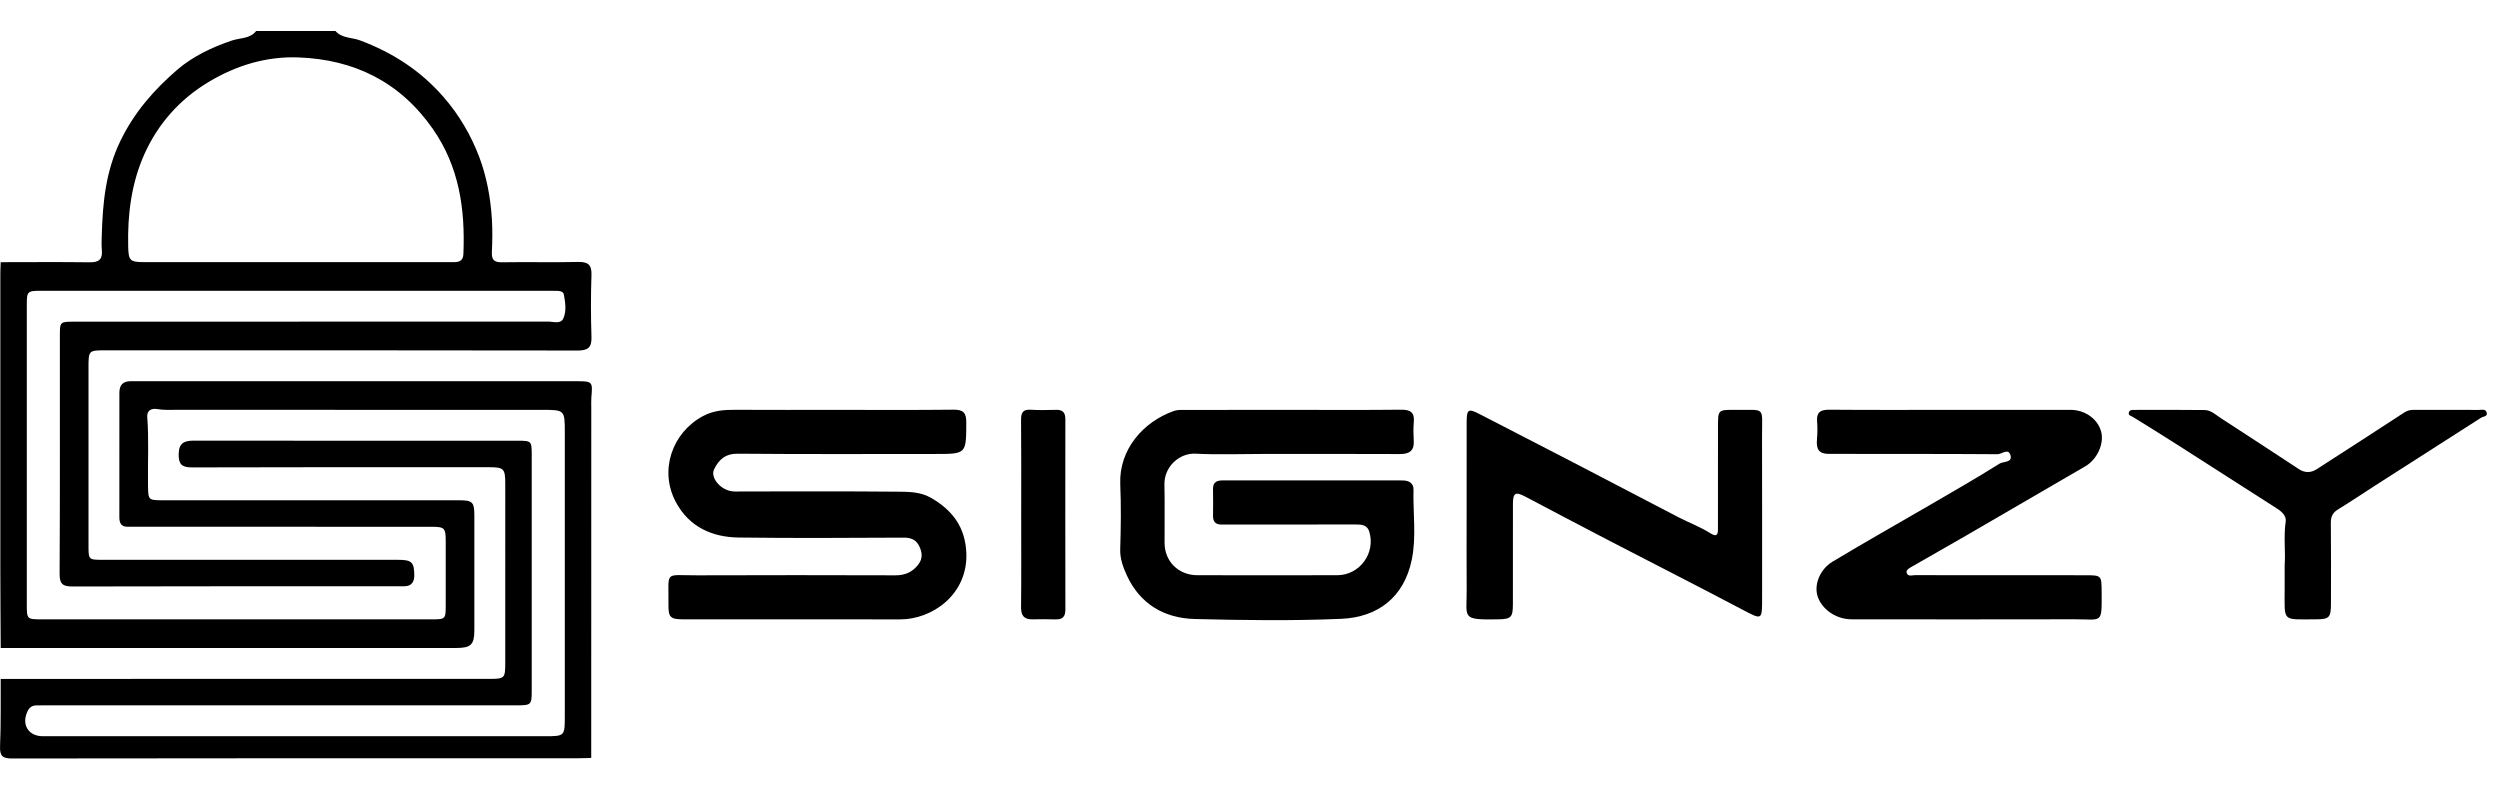
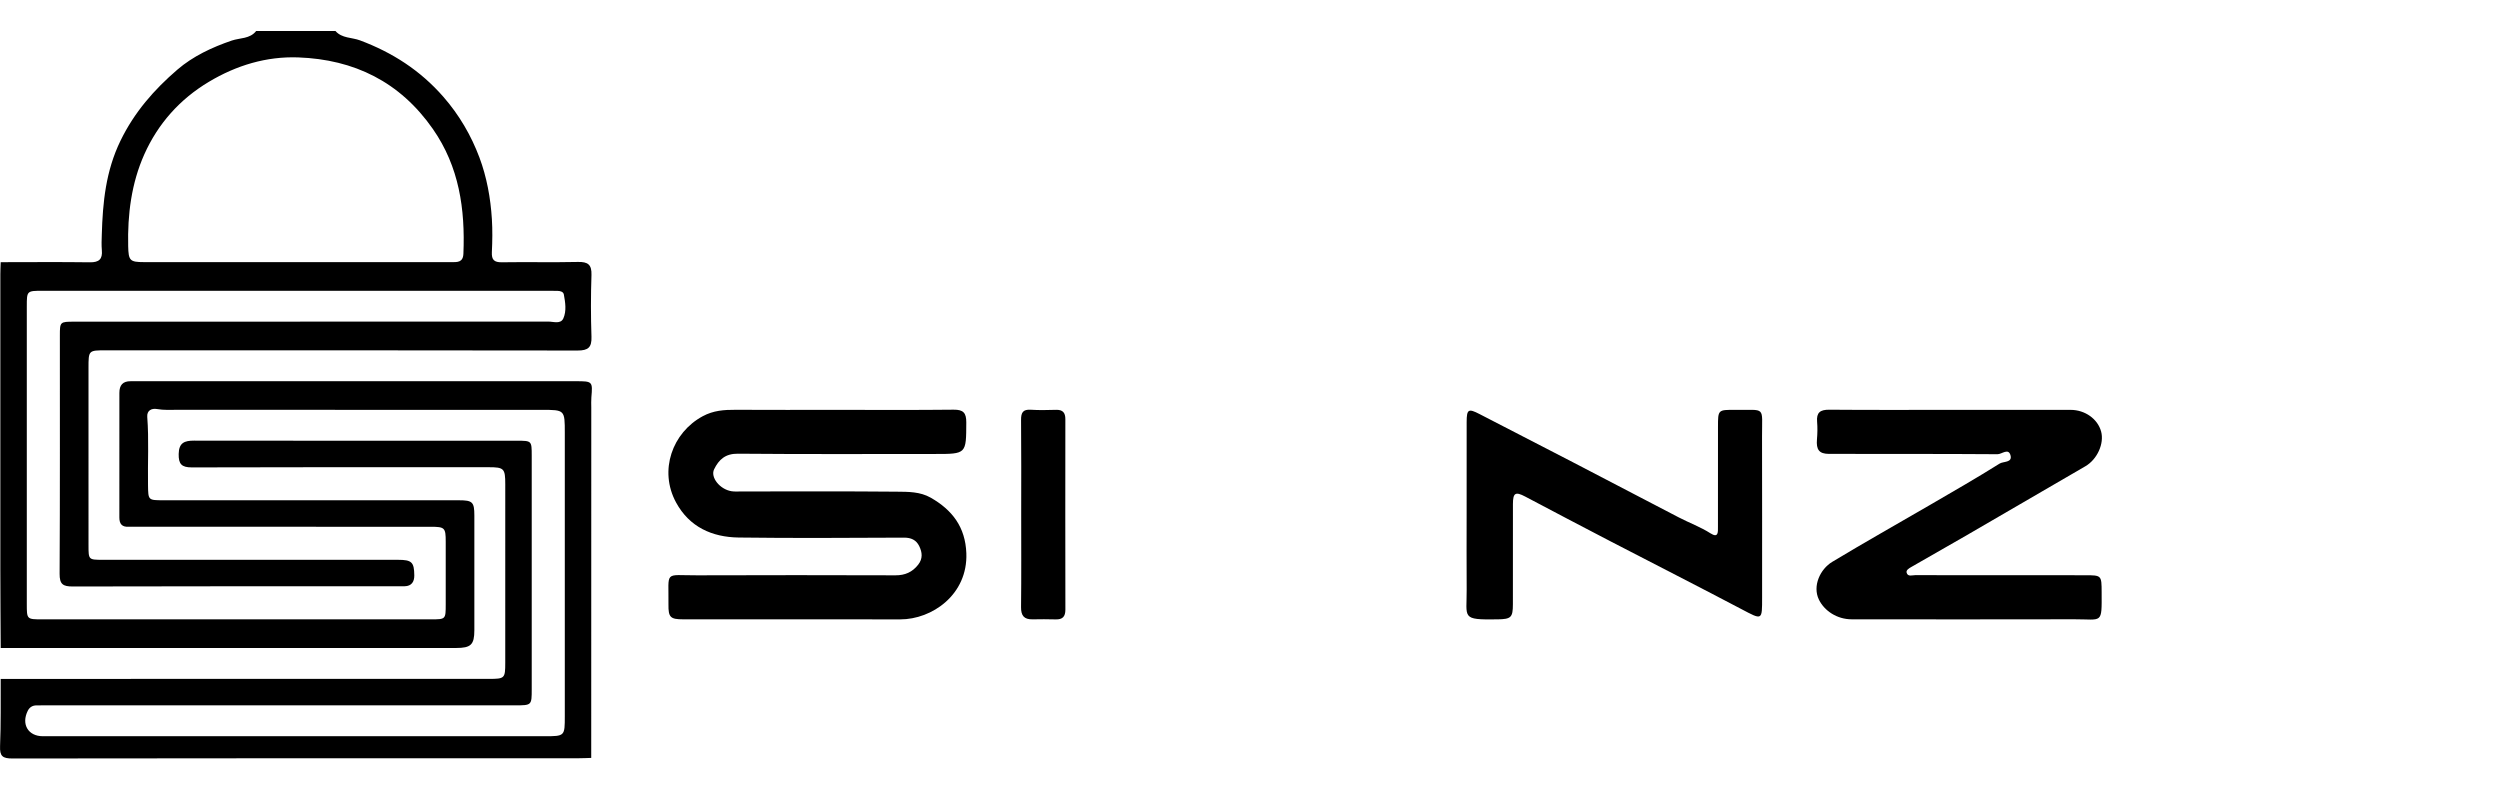
<svg xmlns="http://www.w3.org/2000/svg" width="190" height="60" viewBox="0 0 190 60" fill="none">
  <path fill-rule="evenodd" clip-rule="evenodd" d="M25.494 2.355C25.988 2.922 26.741 2.835 27.363 3.069C29.826 3.992 31.939 5.349 33.695 7.357C34.909 8.745 35.808 10.3 36.434 11.962C36.989 13.439 37.284 15.047 37.383 16.652C37.435 17.486 37.422 18.328 37.382 19.164C37.354 19.749 37.557 19.943 38.146 19.933C40.072 19.903 42.001 19.951 43.926 19.908C44.68 19.892 44.978 20.107 44.952 20.901C44.899 22.463 44.899 24.03 44.952 25.592C44.98 26.405 44.7 26.641 43.897 26.64C31.944 26.618 19.991 26.625 8.038 26.625C6.727 26.625 6.726 26.625 6.726 27.971C6.726 32.467 6.725 36.964 6.727 41.46C6.727 42.538 6.733 42.544 7.796 42.545C15.28 42.546 22.765 42.545 30.25 42.546C31.285 42.546 31.478 42.715 31.487 43.734C31.491 44.194 31.29 44.548 30.748 44.555C30.581 44.557 30.413 44.558 30.245 44.558C22.007 44.558 13.768 44.549 5.53 44.573C4.785 44.575 4.526 44.406 4.53 43.607C4.564 37.575 4.548 31.543 4.55 25.51C4.55 24.456 4.559 24.448 5.641 24.448C17.65 24.447 29.659 24.449 41.668 24.44C42.063 24.44 42.613 24.654 42.816 24.195C43.064 23.635 42.964 22.99 42.854 22.387C42.815 22.171 42.593 22.114 42.387 22.107C42.164 22.099 41.94 22.099 41.717 22.099C28.898 22.099 16.079 22.099 3.26 22.099C2.038 22.099 2.037 22.1 2.037 23.282C2.037 30.823 2.036 38.363 2.037 45.903C2.037 47.068 2.039 47.07 3.192 47.07C13.051 47.071 22.909 47.071 32.767 47.07C33.873 47.07 33.874 47.067 33.875 45.939C33.876 44.347 33.877 42.756 33.875 41.164C33.874 40.106 33.807 40.035 32.724 40.035C25.295 40.032 17.867 40.033 10.438 40.033C10.214 40.033 9.991 40.023 9.768 40.034C9.266 40.058 9.07 39.815 9.071 39.325C9.079 36.169 9.077 33.014 9.073 29.858C9.072 29.275 9.331 28.968 9.927 28.973C10.094 28.974 10.262 28.972 10.43 28.972C21.545 28.972 32.66 28.972 43.775 28.972C45.035 28.972 45.048 28.991 44.944 30.204C44.922 30.454 44.937 30.707 44.937 30.958C44.936 39.839 44.934 48.72 44.933 57.601C44.627 57.61 44.32 57.626 44.014 57.626C29.659 57.628 15.305 57.621 0.95 57.645C0.195 57.647 -0.026 57.471 0.005 56.705C0.076 55.005 0.044 53.3 0.053 51.597C12.425 51.596 24.797 51.596 37.168 51.595C38.357 51.595 38.399 51.555 38.399 50.376C38.401 45.852 38.401 41.328 38.4 36.803C38.4 35.601 38.309 35.508 37.12 35.508C29.607 35.507 22.095 35.498 14.582 35.523C13.798 35.525 13.566 35.265 13.58 34.504C13.595 33.653 14.017 33.487 14.748 33.488C22.931 33.501 31.114 33.495 39.296 33.496C40.408 33.496 40.41 33.499 40.411 34.621C40.411 40.541 40.411 46.462 40.411 52.382C40.411 53.605 40.41 53.606 39.144 53.606C27.275 53.606 15.406 53.606 3.537 53.606C3.286 53.606 3.034 53.61 2.783 53.609C2.472 53.607 2.243 53.752 2.109 54.022C1.601 55.044 2.142 55.953 3.255 55.953C15.962 55.953 28.669 55.953 41.376 55.953C42.926 55.953 42.925 55.953 42.925 54.426C42.925 47.249 42.925 40.072 42.925 32.894C42.925 31.149 42.925 31.149 41.174 31.149C31.93 31.15 22.686 31.151 13.442 31.146C12.943 31.145 12.444 31.178 11.941 31.088C11.527 31.014 11.153 31.189 11.191 31.688C11.324 33.416 11.22 35.146 11.249 36.875C11.268 38.018 11.254 38.02 12.429 38.02C19.913 38.02 27.398 38.019 34.883 38.021C35.914 38.021 36.05 38.156 36.051 39.176C36.054 42.08 36.054 44.985 36.051 47.889C36.051 48.998 35.794 49.247 34.656 49.247C23.122 49.248 11.588 49.247 0.054 49.246C0.044 47.264 0.027 45.282 0.026 43.3C0.023 35.815 0.024 28.33 0.026 20.845C0.026 20.539 0.043 20.232 0.053 19.926C2.312 19.925 4.571 19.904 6.829 19.935C7.527 19.945 7.803 19.698 7.74 19.009C7.705 18.622 7.724 18.229 7.736 17.839C7.807 15.38 8.036 13.004 9.156 10.698C10.211 8.525 11.721 6.805 13.483 5.291C14.665 4.275 16.103 3.599 17.619 3.081C18.227 2.874 19.003 2.96 19.467 2.356C21.475 2.355 23.484 2.355 25.494 2.355ZM22.57 19.922C26.476 19.922 30.381 19.922 34.287 19.923C34.746 19.923 35.191 19.963 35.219 19.284C35.358 15.895 34.902 12.674 32.894 9.796C30.401 6.223 26.92 4.518 22.667 4.363C20.248 4.275 17.969 4.966 15.877 6.217C13.663 7.54 12.009 9.401 10.969 11.727C9.986 13.926 9.686 16.298 9.742 18.709C9.767 19.8 9.864 19.921 10.938 19.921C14.815 19.924 18.693 19.922 22.57 19.922Z" fill="black" />
  <path fill-rule="evenodd" clip-rule="evenodd" d="M63.681 31.15C66.612 31.15 69.544 31.169 72.474 31.136C73.21 31.128 73.441 31.375 73.438 32.103C73.429 34.502 73.453 34.502 71.071 34.502C66.074 34.502 61.077 34.526 56.081 34.481C55.13 34.473 54.637 34.922 54.273 35.664C53.975 36.271 54.701 37.188 55.593 37.333C55.838 37.372 56.094 37.351 56.345 37.351C60.281 37.352 64.218 37.33 68.153 37.368C69.022 37.376 69.929 37.363 70.737 37.825C72.374 38.761 73.367 40.054 73.442 42.043C73.561 45.191 70.835 47.077 68.417 47.073C62.918 47.064 57.418 47.072 51.919 47.069C50.952 47.068 50.791 46.918 50.803 45.949C50.835 43.323 50.427 43.734 52.984 43.724C58.009 43.703 63.034 43.712 68.059 43.724C68.781 43.726 69.337 43.484 69.781 42.917C70.146 42.453 70.092 41.98 69.862 41.506C69.633 41.036 69.244 40.858 68.704 40.86C64.516 40.877 60.329 40.908 56.142 40.852C54.121 40.825 52.396 40.056 51.382 38.19C50.061 35.76 51.091 32.881 53.41 31.631C54.216 31.197 55.027 31.14 55.893 31.145C58.489 31.159 61.085 31.15 63.681 31.15Z" fill="black" />
-   <path fill-rule="evenodd" clip-rule="evenodd" d="M98.183 31.15C100.947 31.15 103.712 31.168 106.476 31.137C107.192 31.129 107.519 31.339 107.449 32.089C107.405 32.56 107.421 33.039 107.445 33.512C107.486 34.302 107.071 34.512 106.356 34.508C102.866 34.491 99.375 34.501 95.885 34.501C94.21 34.501 92.531 34.564 90.86 34.48C89.619 34.417 88.467 35.483 88.497 36.827C88.531 38.306 88.499 39.787 88.507 41.267C88.514 42.673 89.57 43.714 90.995 43.716C94.541 43.721 98.087 43.724 101.633 43.716C103.34 43.712 104.566 42.029 104.063 40.402C103.907 39.896 103.501 39.86 103.055 39.861C99.844 39.867 96.633 39.864 93.422 39.864C93.227 39.864 93.031 39.859 92.836 39.864C92.375 39.874 92.183 39.639 92.19 39.191C92.199 38.521 92.202 37.851 92.189 37.181C92.179 36.663 92.452 36.51 92.924 36.51C97.475 36.517 102.027 36.515 106.578 36.513C107.066 36.513 107.439 36.705 107.426 37.221C107.383 39.001 107.657 40.799 107.29 42.56C106.701 45.393 104.715 46.91 101.943 47.03C98.236 47.19 94.516 47.138 90.804 47.045C88.478 46.986 86.633 45.902 85.636 43.72C85.363 43.122 85.113 42.468 85.136 41.737C85.189 40.092 85.209 38.441 85.14 36.797C85.031 34.164 86.899 32.038 89.232 31.228C89.486 31.14 89.782 31.154 90.058 31.154C92.766 31.148 95.475 31.15 98.183 31.15Z" fill="black" />
  <path fill-rule="evenodd" clip-rule="evenodd" d="M148.321 31.15C151.336 31.149 154.352 31.149 157.367 31.15C158.46 31.15 159.427 31.838 159.686 32.799C159.931 33.706 159.393 34.909 158.491 35.434C155.452 37.204 152.412 38.972 149.369 40.736C148 41.529 146.624 42.309 145.252 43.095C145.078 43.195 144.852 43.33 144.903 43.52C144.991 43.853 145.323 43.712 145.548 43.712C149.848 43.721 154.148 43.718 158.448 43.718C159.724 43.718 159.72 43.719 159.725 45.014C159.735 47.473 159.796 47.059 157.655 47.065C152.015 47.08 146.375 47.071 140.735 47.068C139.604 47.068 138.651 46.418 138.239 45.575C137.73 44.532 138.34 43.25 139.247 42.703C141.708 41.219 144.215 39.811 146.699 38.365C148.465 37.337 150.239 36.32 151.969 35.234C152.255 35.055 152.941 35.173 152.803 34.621C152.652 34.016 152.14 34.523 151.813 34.52C147.541 34.489 143.269 34.505 138.997 34.495C138.247 34.493 138.023 34.168 138.089 33.392C138.127 32.949 138.137 32.496 138.1 32.054C138.04 31.351 138.337 31.132 139.023 31.138C142.122 31.164 145.222 31.15 148.321 31.15Z" fill="black" />
  <path fill-rule="evenodd" clip-rule="evenodd" d="M111.464 39.019C111.464 36.702 111.46 34.386 111.466 32.069C111.469 31.098 111.598 31.03 112.446 31.469C114.803 32.689 117.164 33.898 119.52 35.12C122.209 36.516 124.894 37.921 127.582 39.32C128.382 39.737 129.235 40.045 130.002 40.536C130.611 40.925 130.564 40.41 130.564 40.051C130.57 37.511 130.567 34.971 130.567 32.431C130.568 31.15 130.568 31.139 131.858 31.152C134.236 31.175 133.907 30.831 133.915 33.168C133.929 37.243 133.916 41.318 133.92 45.393C133.922 47.175 133.948 47.136 132.342 46.29C129.036 44.548 125.703 42.856 122.387 41.135C120.222 40.011 118.065 38.873 115.908 37.735C115.176 37.349 114.984 37.454 114.983 38.301C114.978 40.841 114.983 43.381 114.98 45.921C114.978 46.935 114.842 47.056 113.806 47.071C111.015 47.111 111.484 46.983 111.467 44.796C111.453 42.87 111.464 40.944 111.464 39.019Z" fill="black" />
-   <path fill-rule="evenodd" clip-rule="evenodd" d="M173.634 42.942C173.713 41.977 173.541 40.808 173.713 39.636C173.774 39.221 173.432 38.892 173.059 38.654C170.507 37.027 167.962 35.387 165.41 33.758C164.312 33.058 163.205 32.371 162.096 31.687C161.957 31.602 161.746 31.585 161.789 31.364C161.829 31.157 162.022 31.153 162.191 31.153C163.978 31.151 165.765 31.138 167.552 31.163C168.042 31.169 168.413 31.541 168.803 31.791C170.785 33.065 172.747 34.369 174.72 35.657C175.155 35.941 175.618 35.947 176.052 35.669C178.288 34.233 180.521 32.79 182.747 31.336C182.976 31.186 183.202 31.149 183.455 31.149C185.102 31.15 186.75 31.146 188.397 31.153C188.607 31.154 188.896 31.062 188.983 31.336C189.088 31.666 188.734 31.637 188.569 31.743C185.903 33.454 183.232 35.158 180.565 36.867C179.608 37.48 178.667 38.118 177.698 38.71C177.292 38.958 177.139 39.252 177.144 39.728C177.167 41.766 177.155 43.805 177.153 45.843C177.152 46.947 177.038 47.069 175.971 47.069C173.396 47.069 173.634 47.313 173.634 44.736C173.634 44.206 173.634 43.675 173.634 42.942Z" fill="black" />
  <path fill-rule="evenodd" clip-rule="evenodd" d="M77.611 39.033C77.611 36.662 77.625 34.292 77.601 31.922C77.596 31.359 77.74 31.098 78.35 31.14C78.988 31.184 79.632 31.162 80.273 31.147C80.775 31.136 80.968 31.368 80.967 31.857C80.961 36.681 80.96 41.506 80.969 46.33C80.97 46.866 80.755 47.093 80.22 47.074C79.636 47.053 79.049 47.063 78.464 47.07C77.827 47.079 77.593 46.787 77.6 46.143C77.627 43.773 77.611 41.403 77.611 39.033Z" fill="black" />
</svg>